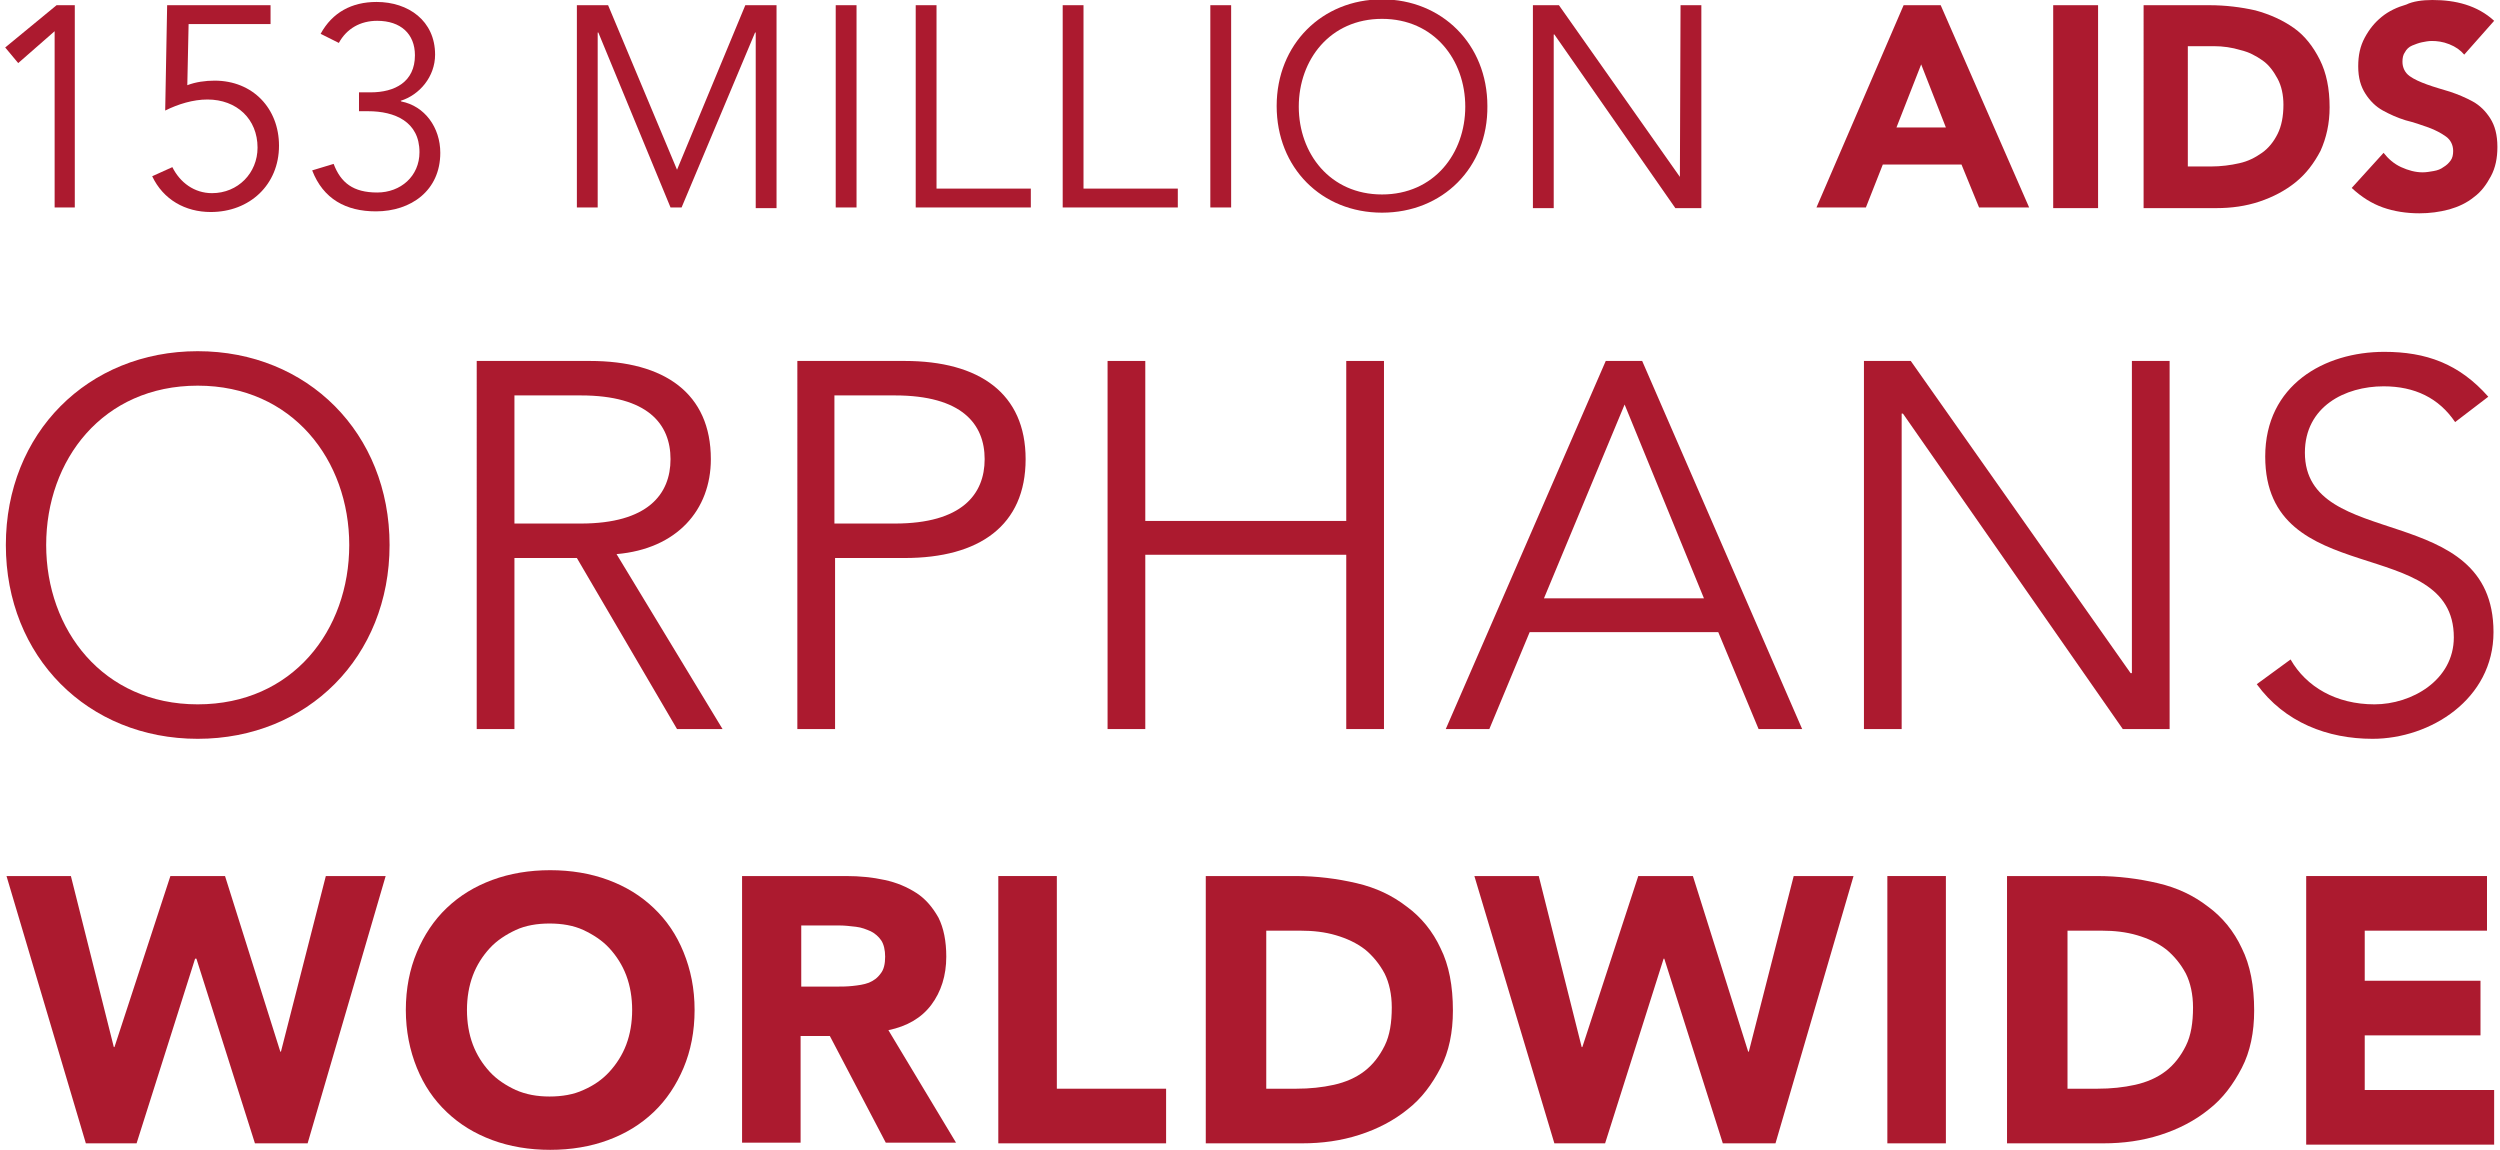
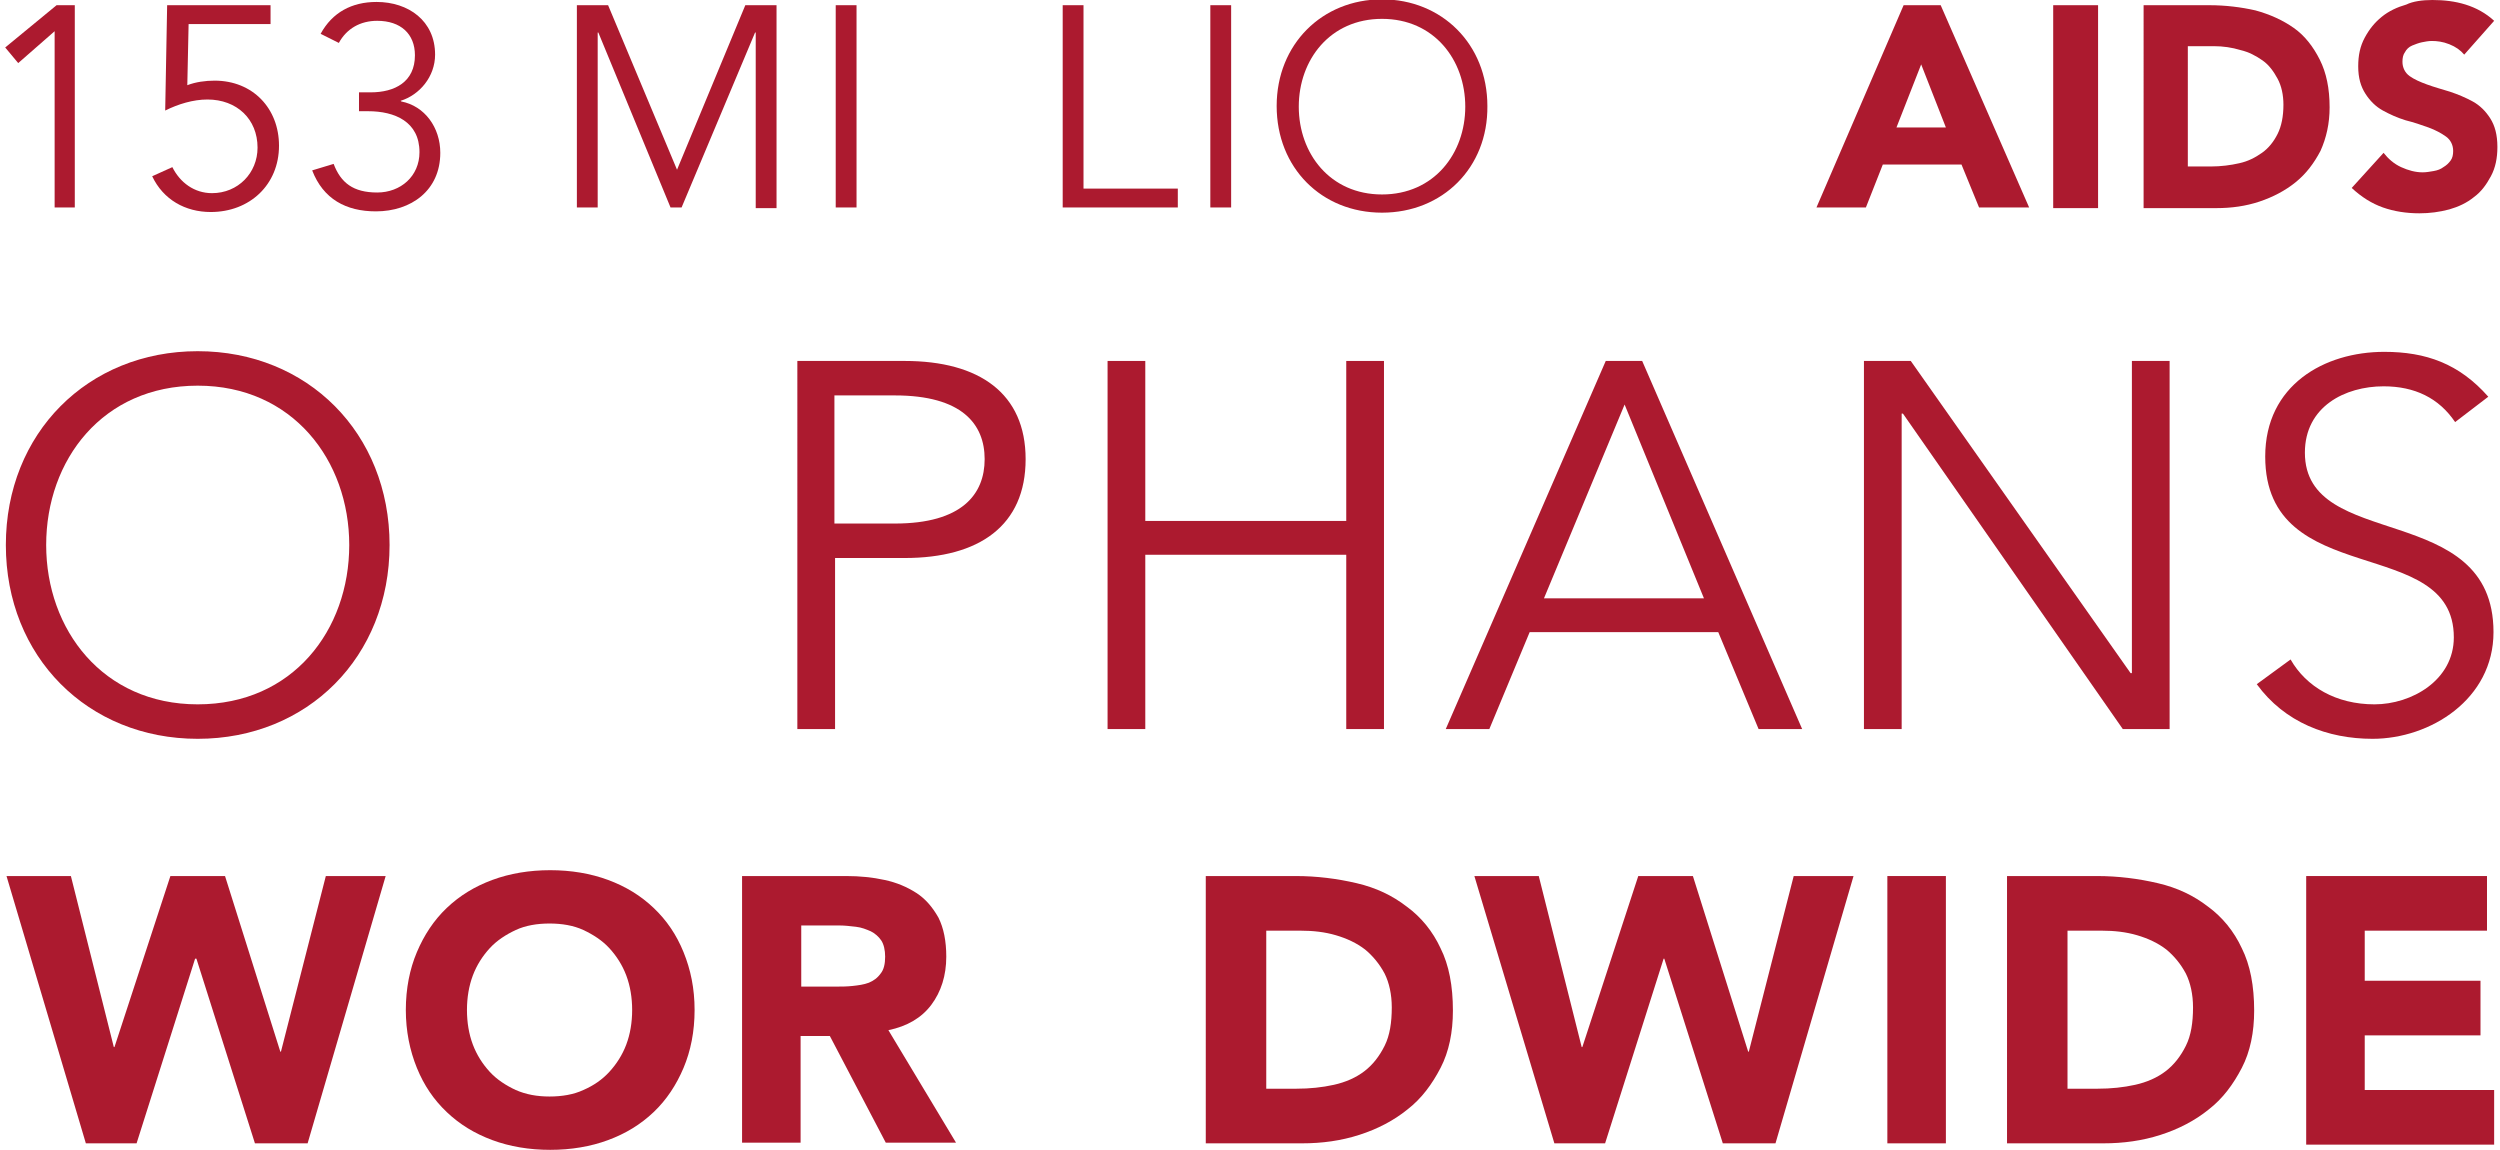
<svg xmlns="http://www.w3.org/2000/svg" version="1.1" id="_x32_" x="0px" y="0px" viewBox="0 0 384.4 176.8" enable-background="new 0 0 384.4 176.8" xml:space="preserve">
  <style>
	 	path { fill:#AC1A2F;}
	 </style>
  <g id="soundbite2">
    <path d="M11.5,31.9H8.4V4.8L2.8,9.7l-2-2.4l7.9-6.5h2.8V31.9z" />
    <path d="M41.8,3.7H29l-0.2,9.4c1.3-0.5,2.8-0.7,4.2-0.7c5.9,0,9.9,4.3,9.9,10c0,6-4.5,10.2-10.5,10.2c-3.9,0-7.3-1.9-9-5.5l3.1-1.4    c1.2,2.4,3.4,4,6.1,4c4,0,7-3.1,7-7c0-4.4-3.2-7.4-7.7-7.4c-2.2,0-4.5,0.7-6.5,1.7l0.3-16.2h15.9V3.7z" />
    <path d="M55.4,14.2h1.6c3.7,0,6.8-1.6,6.8-5.7c0-3.3-2.2-5.3-5.8-5.3c-2.6,0-4.7,1.2-5.9,3.4l-2.8-1.4c1.8-3.3,4.8-4.9,8.6-4.9    c4.9,0,9,2.9,9,8.1c0,3.4-2.4,6.2-5.3,7.1l0.1,0.1c3.6,0.7,6,4,6,7.9c0,5.8-4.5,9-9.9,9c-4.6,0-8.1-1.9-9.8-6.3l3.3-1    c1.1,2.9,3,4.4,6.7,4.4c3.6,0,6.5-2.5,6.5-6.2c0-4.7-3.8-6.3-7.9-6.3h-1.4V14.2z" />
    <path d="M104.1,26.1l10.5-25.3h4.8v31.2h-3.2V5h-0.1l-11.3,26.9h-1.7L92,5h-0.1v26.9h-3.2V0.8h4.8L104.1,26.1z" />
    <path d="M131.7,31.9h-3.2V0.8h3.2V31.9z" />
-     <path d="M144,29h14.5v2.9h-17.7V0.8h3.2V29z" />
    <path d="M166.6,29h14.5v2.9h-17.7V0.8h3.2V29z" />
    <path d="M189.3,31.9h-3.2V0.8h3.2V31.9z" />
    <path d="M212.5,32.7c-9.3,0-16.2-6.9-16.2-16.4c0-9.5,7-16.4,16.2-16.4s16.2,6.9,16.2,16.4C228.8,25.8,221.8,32.7,212.5,32.7z     M212.5,2.9c-8,0-12.8,6.3-12.8,13.5s4.8,13.5,12.8,13.5s12.8-6.3,12.8-13.5S220.5,2.9,212.5,2.9z" />
-     <path d="M258.3,27.2L258.3,27.2l0.1-26.4h3.2v31.2h-4L239,5.3h-0.1v26.7h-3.2V0.8h4L258.3,27.2z" />
    <path d="M292.7,0.8h5.7L312,31.9h-7.7l-2.7-6.6h-12.1l-2.6,6.6h-7.6L292.7,0.8z M295.4,9.9l-3.8,9.7h7.6L295.4,9.9z" />
    <path d="M315.7,0.8h6.9v31.2h-6.9V0.8z" />
    <path d="M329.4,0.8h10.3c2.5,0,4.9,0.3,7.1,0.8c2.2,0.6,4.2,1.5,5.9,2.7c1.7,1.2,3,2.9,4,4.9c1,2,1.5,4.4,1.5,7.3    c0,2.5-0.5,4.7-1.4,6.7c-1,1.9-2.2,3.5-3.8,4.8c-1.6,1.3-3.5,2.3-5.6,3c-2.1,0.7-4.3,1-6.6,1h-11.2V0.8z M336.3,25.6h3.6    c1.6,0,3.1-0.2,4.4-0.5c1.4-0.3,2.5-0.9,3.5-1.6s1.8-1.7,2.4-2.9c0.6-1.2,0.9-2.7,0.9-4.5c0-1.5-0.3-2.9-0.9-4    c-0.6-1.1-1.3-2.1-2.3-2.8c-1-0.7-2.1-1.3-3.4-1.6c-1.3-0.4-2.7-0.6-4.1-0.6h-4V25.6z" />
    <path d="M378.9,8.4c-0.6-0.7-1.3-1.2-2.3-1.6s-1.9-0.5-2.7-0.5c-0.5,0-1,0.1-1.5,0.2c-0.5,0.1-1,0.3-1.5,0.5    c-0.5,0.2-0.9,0.6-1.1,1c-0.3,0.4-0.4,0.9-0.4,1.5c0,0.9,0.4,1.7,1.1,2.2c0.7,0.5,1.6,0.9,2.7,1.3c1.1,0.4,2.2,0.7,3.5,1.1    c1.2,0.4,2.4,0.9,3.5,1.5c1.1,0.6,2,1.5,2.7,2.6c0.7,1.1,1.1,2.5,1.1,4.4c0,1.7-0.3,3.2-1,4.5s-1.5,2.4-2.6,3.2    c-1.1,0.9-2.4,1.5-3.8,1.9c-1.5,0.4-3,0.6-4.6,0.6c-2,0-3.9-0.3-5.6-0.9s-3.3-1.6-4.8-3l4.9-5.4c0.7,0.9,1.6,1.7,2.7,2.2    c1.1,0.5,2.2,0.8,3.3,0.8c0.6,0,1.1-0.1,1.7-0.2c0.6-0.1,1.1-0.3,1.5-0.6c0.5-0.3,0.8-0.6,1.1-1c0.3-0.4,0.4-0.9,0.4-1.5    c0-0.9-0.4-1.7-1.1-2.2c-0.7-0.5-1.6-1-2.7-1.4c-1.1-0.4-2.3-0.8-3.5-1.1c-1.3-0.4-2.4-0.9-3.5-1.5s-2-1.5-2.7-2.6    c-0.7-1.1-1.1-2.4-1.1-4.2c0-1.7,0.3-3.1,1-4.4c0.7-1.3,1.5-2.3,2.6-3.2c1.1-0.9,2.4-1.5,3.8-1.9C371,0.2,372.5,0,374,0    c1.8,0,3.5,0.2,5.1,0.7c1.6,0.5,3.1,1.3,4.4,2.5L378.9,8.4z" />
  </g>
  <g>
    <path d="M30.4,113.6c-16.9,0-29.5-12.6-29.5-29.8c0-17.2,12.6-29.8,29.5-29.8s29.5,12.6,29.5,29.8C59.9,101,47.3,113.6,30.4,113.6z     M30.4,59.3c-14.6,0-23.3,11.4-23.3,24.5c0,13,8.7,24.5,23.3,24.5c14.6,0,23.3-11.4,23.3-24.5C53.7,70.8,45,59.3,30.4,59.3z" />
-     <path d="M79.1,112.1h-5.8V55.5h17.4c11.5,0,18.6,5,18.6,15.1c0,7.8-5.2,13.8-14.5,14.6l16.3,26.9h-7L88.7,85.8h-9.6V112.1z     M79.1,80.5h10.2c10.3,0,13.8-4.5,13.8-9.9c0-5.4-3.5-9.8-13.8-9.8H79.1V80.5z" />
    <path d="M122.6,55.5h16.5c11.5,0,18.6,5,18.6,15.1c0,10.2-7.1,15.2-18.6,15.2h-10.7v26.3h-5.8V55.5z M128.3,80.5h9.3    c10.3,0,13.8-4.5,13.8-9.9c0-5.4-3.5-9.8-13.8-9.8h-9.3V80.5z" />
    <path d="M170.3,55.5h5.8v24.6H207V55.5h5.8v56.6H207V85.3h-30.9v26.8h-5.8V55.5z" />
    <path d="M229,112.1h-6.7l24.6-56.6h5.6l24.6,56.6h-6.7l-6.2-14.9h-29L229,112.1z M237.4,92h24.6l-12.2-29.8L237.4,92z" />
    <path d="M327.6,103.5h0.2v-48h5.8v56.6h-7.2l-33.8-48.5h-0.2v48.5h-5.8V55.5h7.2L327.6,103.5z" />
    <path d="M377.5,64.9c-2.5-3.7-6.2-5.5-11-5.5c-5.9,0-12.1,3.1-12.1,10.2c0,15.3,29,7.2,29,27.6c0,10.3-9.7,16.4-18.6,16.4    c-6.9,0-13.5-2.5-17.8-8.4l5.2-3.8c2.4,4.2,7,6.9,12.9,6.9c5.7,0,12.2-3.7,12.2-10.3c0-16-29-7.1-29-27.8c0-11,9.1-16.1,18.3-16.1    c6.4,0,11.5,1.8,16,6.9L377.5,64.9z" />
  </g>
  <g>
    <path d="M1,134.7h9.9l6.6,26.3h0.1l8.6-26.3h8.4l8.5,27h0.1l6.9-27h9.2l-12,41.1h-8.1l-9-28.4H30l-9,28.4h-7.8L1,134.7z" />
    <path d="M62.4,155.3c0-3.3,0.6-6.3,1.7-8.9s2.6-4.9,4.6-6.8c2-1.9,4.3-3.3,7-4.3c2.7-1,5.7-1.5,8.9-1.5c3.2,0,6.2,0.5,8.9,1.5    c2.7,1,5,2.4,7,4.3c2,1.9,3.5,4.1,4.6,6.8s1.7,5.6,1.7,8.9c0,3.3-0.6,6.3-1.7,8.9s-2.6,4.9-4.6,6.8c-2,1.9-4.3,3.3-7,4.3    c-2.7,1-5.7,1.5-8.9,1.5c-3.2,0-6.2-0.5-8.9-1.5c-2.7-1-5-2.4-7-4.3c-2-1.9-3.5-4.1-4.6-6.8S62.4,158.5,62.4,155.3z M71.8,155.3    c0,1.9,0.3,3.7,0.9,5.3c0.6,1.6,1.5,3,2.6,4.2c1.1,1.2,2.5,2.1,4,2.8c1.6,0.7,3.3,1,5.2,1c1.9,0,3.7-0.3,5.2-1    c1.6-0.7,2.9-1.6,4-2.8c1.1-1.2,2-2.6,2.6-4.2c0.6-1.6,0.9-3.4,0.9-5.3c0-1.9-0.3-3.7-0.9-5.3c-0.6-1.6-1.5-3-2.6-4.2    c-1.1-1.2-2.5-2.1-4-2.8s-3.3-1-5.2-1c-1.9,0-3.7,0.3-5.2,1s-2.9,1.6-4,2.8c-1.1,1.2-2,2.6-2.6,4.2    C72.1,151.6,71.8,153.4,71.8,155.3z" />
    <path d="M114.2,134.7h15.9c2.1,0,4.1,0.2,5.9,0.6c1.9,0.4,3.5,1.1,4.9,2c1.4,0.9,2.5,2.2,3.4,3.8c0.8,1.6,1.2,3.6,1.2,6    c0,2.9-0.8,5.4-2.3,7.4c-1.5,2-3.7,3.3-6.6,3.9l10.4,17.3h-10.8l-8.6-16.4h-4.5v16.4h-9V134.7z M123.2,151.7h5.3    c0.8,0,1.7,0,2.6-0.1c0.9-0.1,1.7-0.2,2.5-0.5c0.7-0.3,1.3-0.7,1.8-1.4c0.5-0.6,0.7-1.5,0.7-2.6c0-1-0.2-1.9-0.6-2.5    c-0.4-0.6-1-1.1-1.6-1.4c-0.7-0.3-1.4-0.6-2.3-0.7c-0.9-0.1-1.7-0.2-2.5-0.2h-5.9V151.7z" />
-     <path d="M153.5,134.7h9v32.7h16.8v8.4h-25.8V134.7z" />
    <path d="M185.6,134.7h13.6c3.3,0,6.4,0.4,9.4,1.1c3,0.7,5.5,1.9,7.7,3.6c2.2,1.6,4,3.8,5.2,6.4c1.3,2.6,1.9,5.8,1.9,9.6    c0,3.3-0.6,6.3-1.9,8.8c-1.3,2.5-2.9,4.7-5.1,6.4c-2.1,1.7-4.6,3-7.4,3.9c-2.8,0.9-5.7,1.3-8.8,1.3h-14.8V134.7z M194.6,167.4h4.7    c2.1,0,4-0.2,5.8-0.6c1.8-0.4,3.4-1.1,4.7-2.1c1.3-1,2.3-2.3,3.1-3.9c0.8-1.6,1.1-3.6,1.1-5.9c0-2-0.4-3.8-1.1-5.2    c-0.8-1.5-1.8-2.7-3-3.7c-1.3-1-2.8-1.7-4.5-2.2c-1.7-0.5-3.5-0.7-5.4-0.7h-5.3V167.4z" />
    <path d="M226.7,134.7h9.9l6.6,26.3h0.1l8.6-26.3h8.4l8.5,27h0.1l6.9-27h9.2l-12,41.1h-8.1l-9-28.4h-0.1l-9,28.4h-7.8L226.7,134.7z" />
    <path d="M290.2,134.7h9v41.1h-9V134.7z" />
    <path d="M308.8,134.7h13.6c3.3,0,6.4,0.4,9.4,1.1c3,0.7,5.5,1.9,7.7,3.6c2.2,1.6,4,3.8,5.2,6.4c1.3,2.6,1.9,5.8,1.9,9.6    c0,3.3-0.6,6.3-1.9,8.8c-1.3,2.5-2.9,4.7-5.1,6.4c-2.1,1.7-4.6,3-7.4,3.9c-2.8,0.9-5.7,1.3-8.8,1.3h-14.8V134.7z M317.8,167.4h4.7    c2.1,0,4-0.2,5.8-0.6c1.8-0.4,3.4-1.1,4.7-2.1c1.3-1,2.3-2.3,3.1-3.9c0.8-1.6,1.1-3.6,1.1-5.9c0-2-0.4-3.8-1.1-5.2    c-0.8-1.5-1.8-2.7-3-3.7c-1.3-1-2.8-1.7-4.5-2.2c-1.7-0.5-3.5-0.7-5.4-0.7h-5.3V167.4z" />
    <path d="M354.5,134.7h27.9v8.4h-18.8v7.7h17.8v8.4h-17.8v8.4h19.9v8.4h-28.9V134.7z" />
  </g>
</svg>